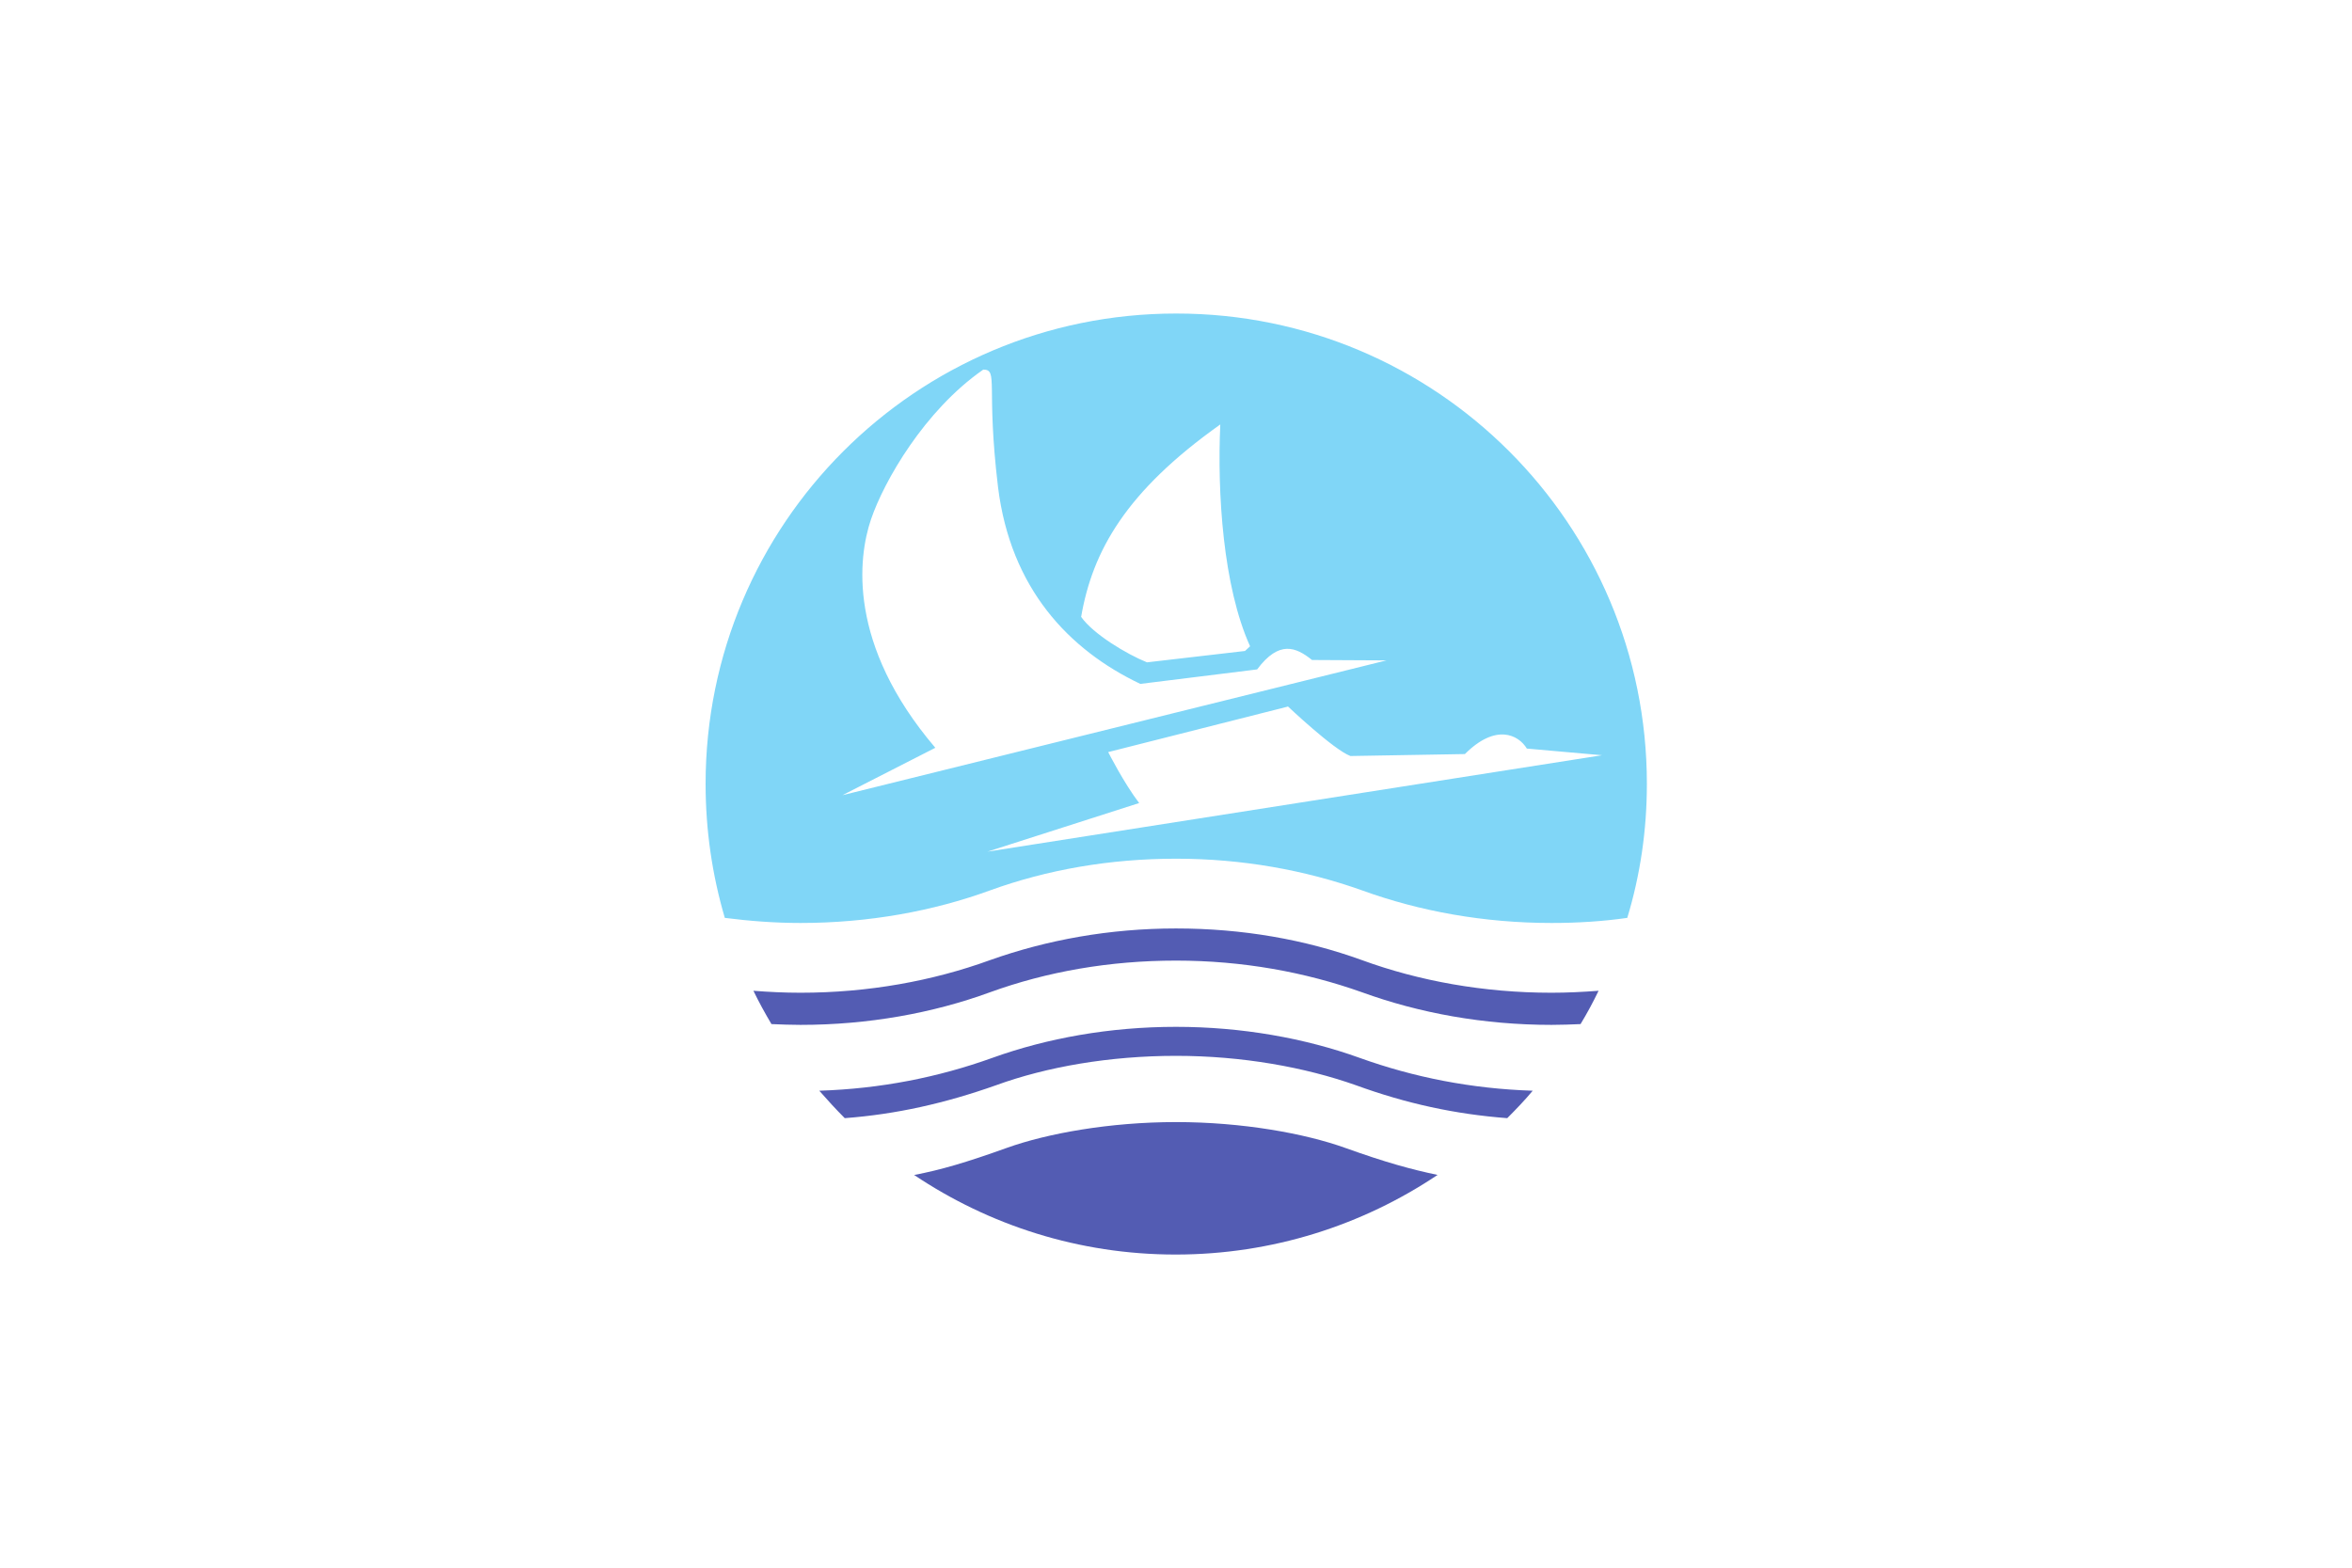
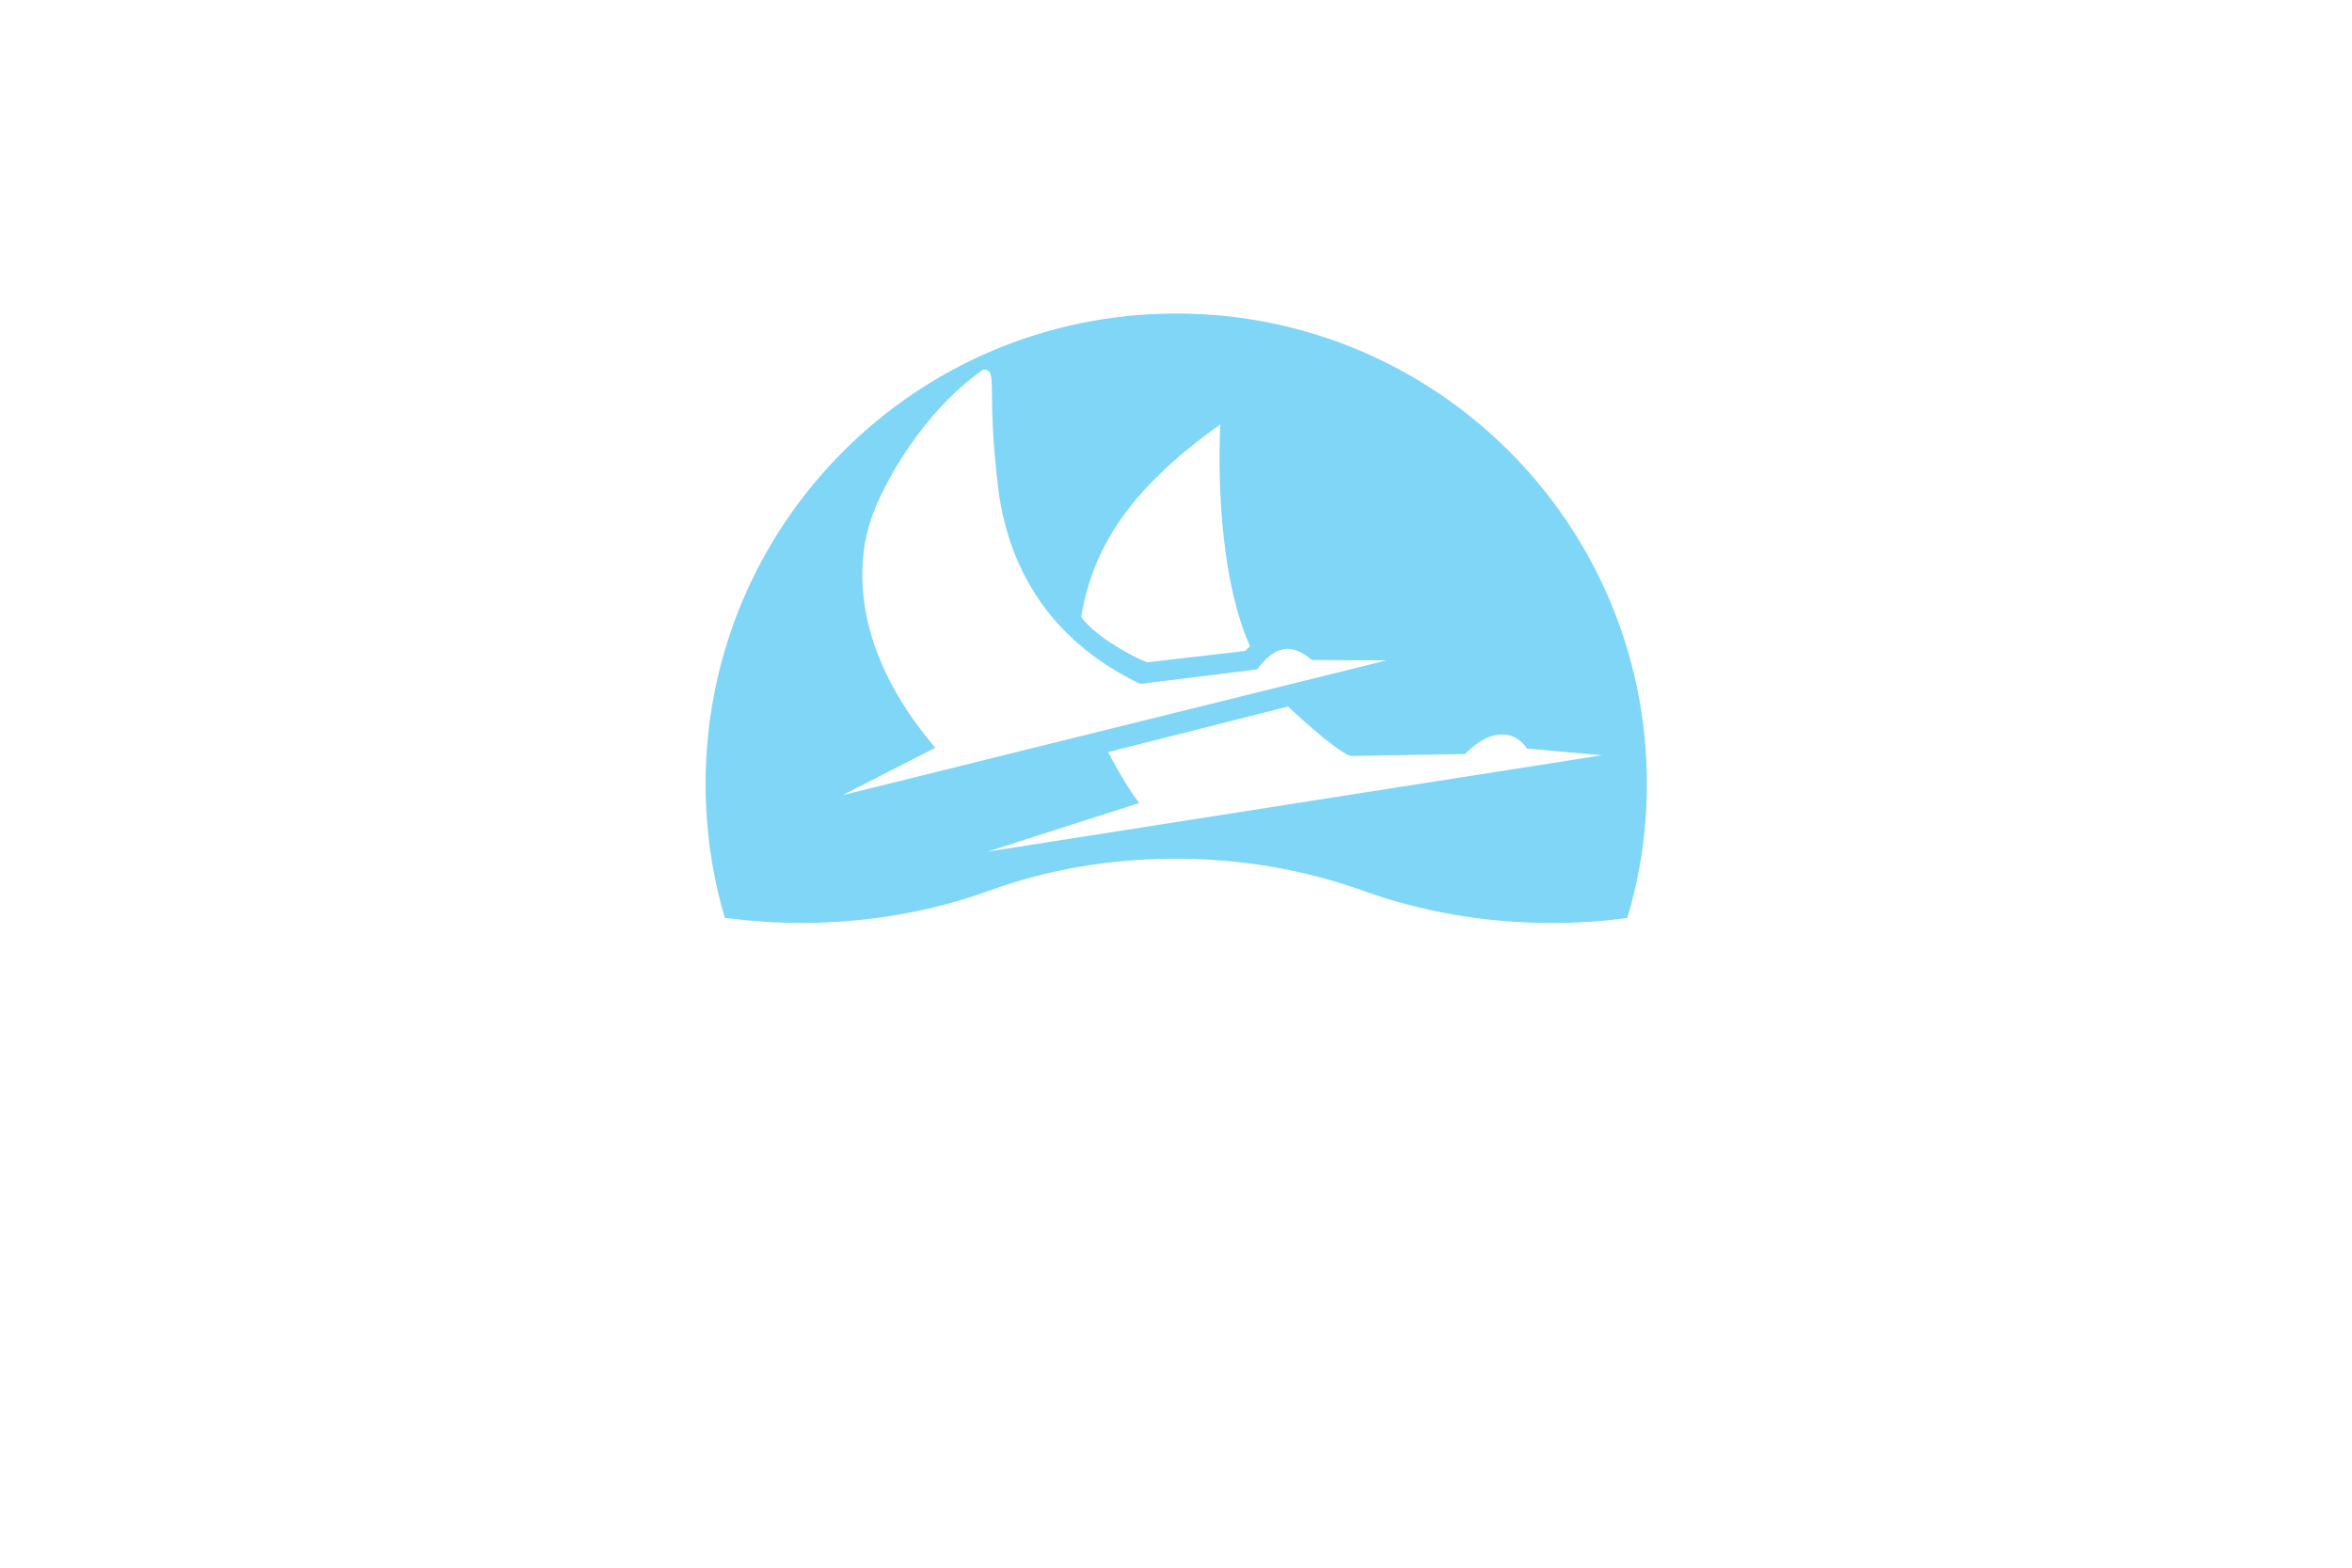
<svg xmlns="http://www.w3.org/2000/svg" height="400" width="600">
-   <path fill="#fff" d="M0 0h600v400H0z" />
  <path fill="#80d6f7" d="M300 80c-66.3 0-120 53.7-120 120 0 11.9 1.7 23.3 4.9 34.2 6.3.8 12.7 1.3 19.3 1.3 17.3 0 33.8-3 48.32-8.3 14.6-5.3 30.6-8.1 47.5-8.1s32.9 2.9 47.5 8.1c14.6 5.3 31 8.3 48.3 8.3 6.6 0 13-.4 19.3-1.3 3.3-10.9 5-22.3 5-34.2 0-66.3-53.7-120-120-120zm-49.2 14.3c4 0 .7 4.1 3.8 30 3.2 25.8 18 41.5 36.3 50.2l29.8-3.7c5.6-7.5 9.9-5.7 14-2.4l19 .1-138.8 34.4 23.7-12.1c-22.5-26.4-19.7-48.6-16.4-58.3 3.3-9.7 13.6-27.7 28.5-38.1zm60.5 14c-.8 17.4.7 41.4 7.6 56.6l-1.3 1.2-25 2.9c-5.2-2.1-13.7-7.2-16.8-11.6 2.9-16.8 11.4-32 35.5-49.1zm17.2 71.9s11.7 11.1 16 12.7l29.2-.5c7.9-7.9 13.7-4.9 15.8-1.4l19.2 1.7-156.8 24.6 38.7-12.4c-3.9-5.1-7.9-13-7.9-13l45.8-11.6z" />
-   <path fill="#535cb3" d="M300 262c-16.9 0-32.9 2.9-46.8 7.9s-28.6 7.9-44.2 8.4c2.1 2.4 4.3 4.8 6.5 7 13.2-1 25.6-3.8 38.6-8.4 12.9-4.7 29-7.5 45.9-7.5s32.9 2.9 45.9 7.5c12.9 4.7 25.4 7.4 38.6 8.4 2.3-2.3 4.5-4.6 6.5-7-15.6-.5-30.3-3.4-44.2-8.4-13.9-5-30-7.9-46.8-7.9zm66.8 37.8c-6.7-1.4-13.3-3.2-23.6-6.9s-26.3-6.6-43.2-6.6-32.9 2.9-43.2 6.6-16.8 5.6-23.6 6.9c19.1 12.8 42 20.3 66.7 20.3 24.7 0 47.7-7.5 66.8-20.3zM347.5 245c-14.6-5.3-30.6-8.1-47.5-8.1s-32.9 2.9-47.5 8.1c-14.6 5.3-31 8.3-48.3 8.3-4.1 0-8.1-.2-12-.5 1.4 2.9 3 5.8 4.6 8.5 2.5.1 4.9.2 7.4.2 17.3 0 33.8-3 48.3-8.3 14.6-5.3 30.6-8.1 47.5-8.1s32.9 2.9 47.5 8.1c14.6 5.3 31 8.3 48.3 8.3 2.5 0 5-.1 7.4-.2 1.7-2.8 3.2-5.6 4.6-8.5-4 .3-8 .5-12 .5-17.3 0-33.8-3-48.3-8.3z" />
</svg>